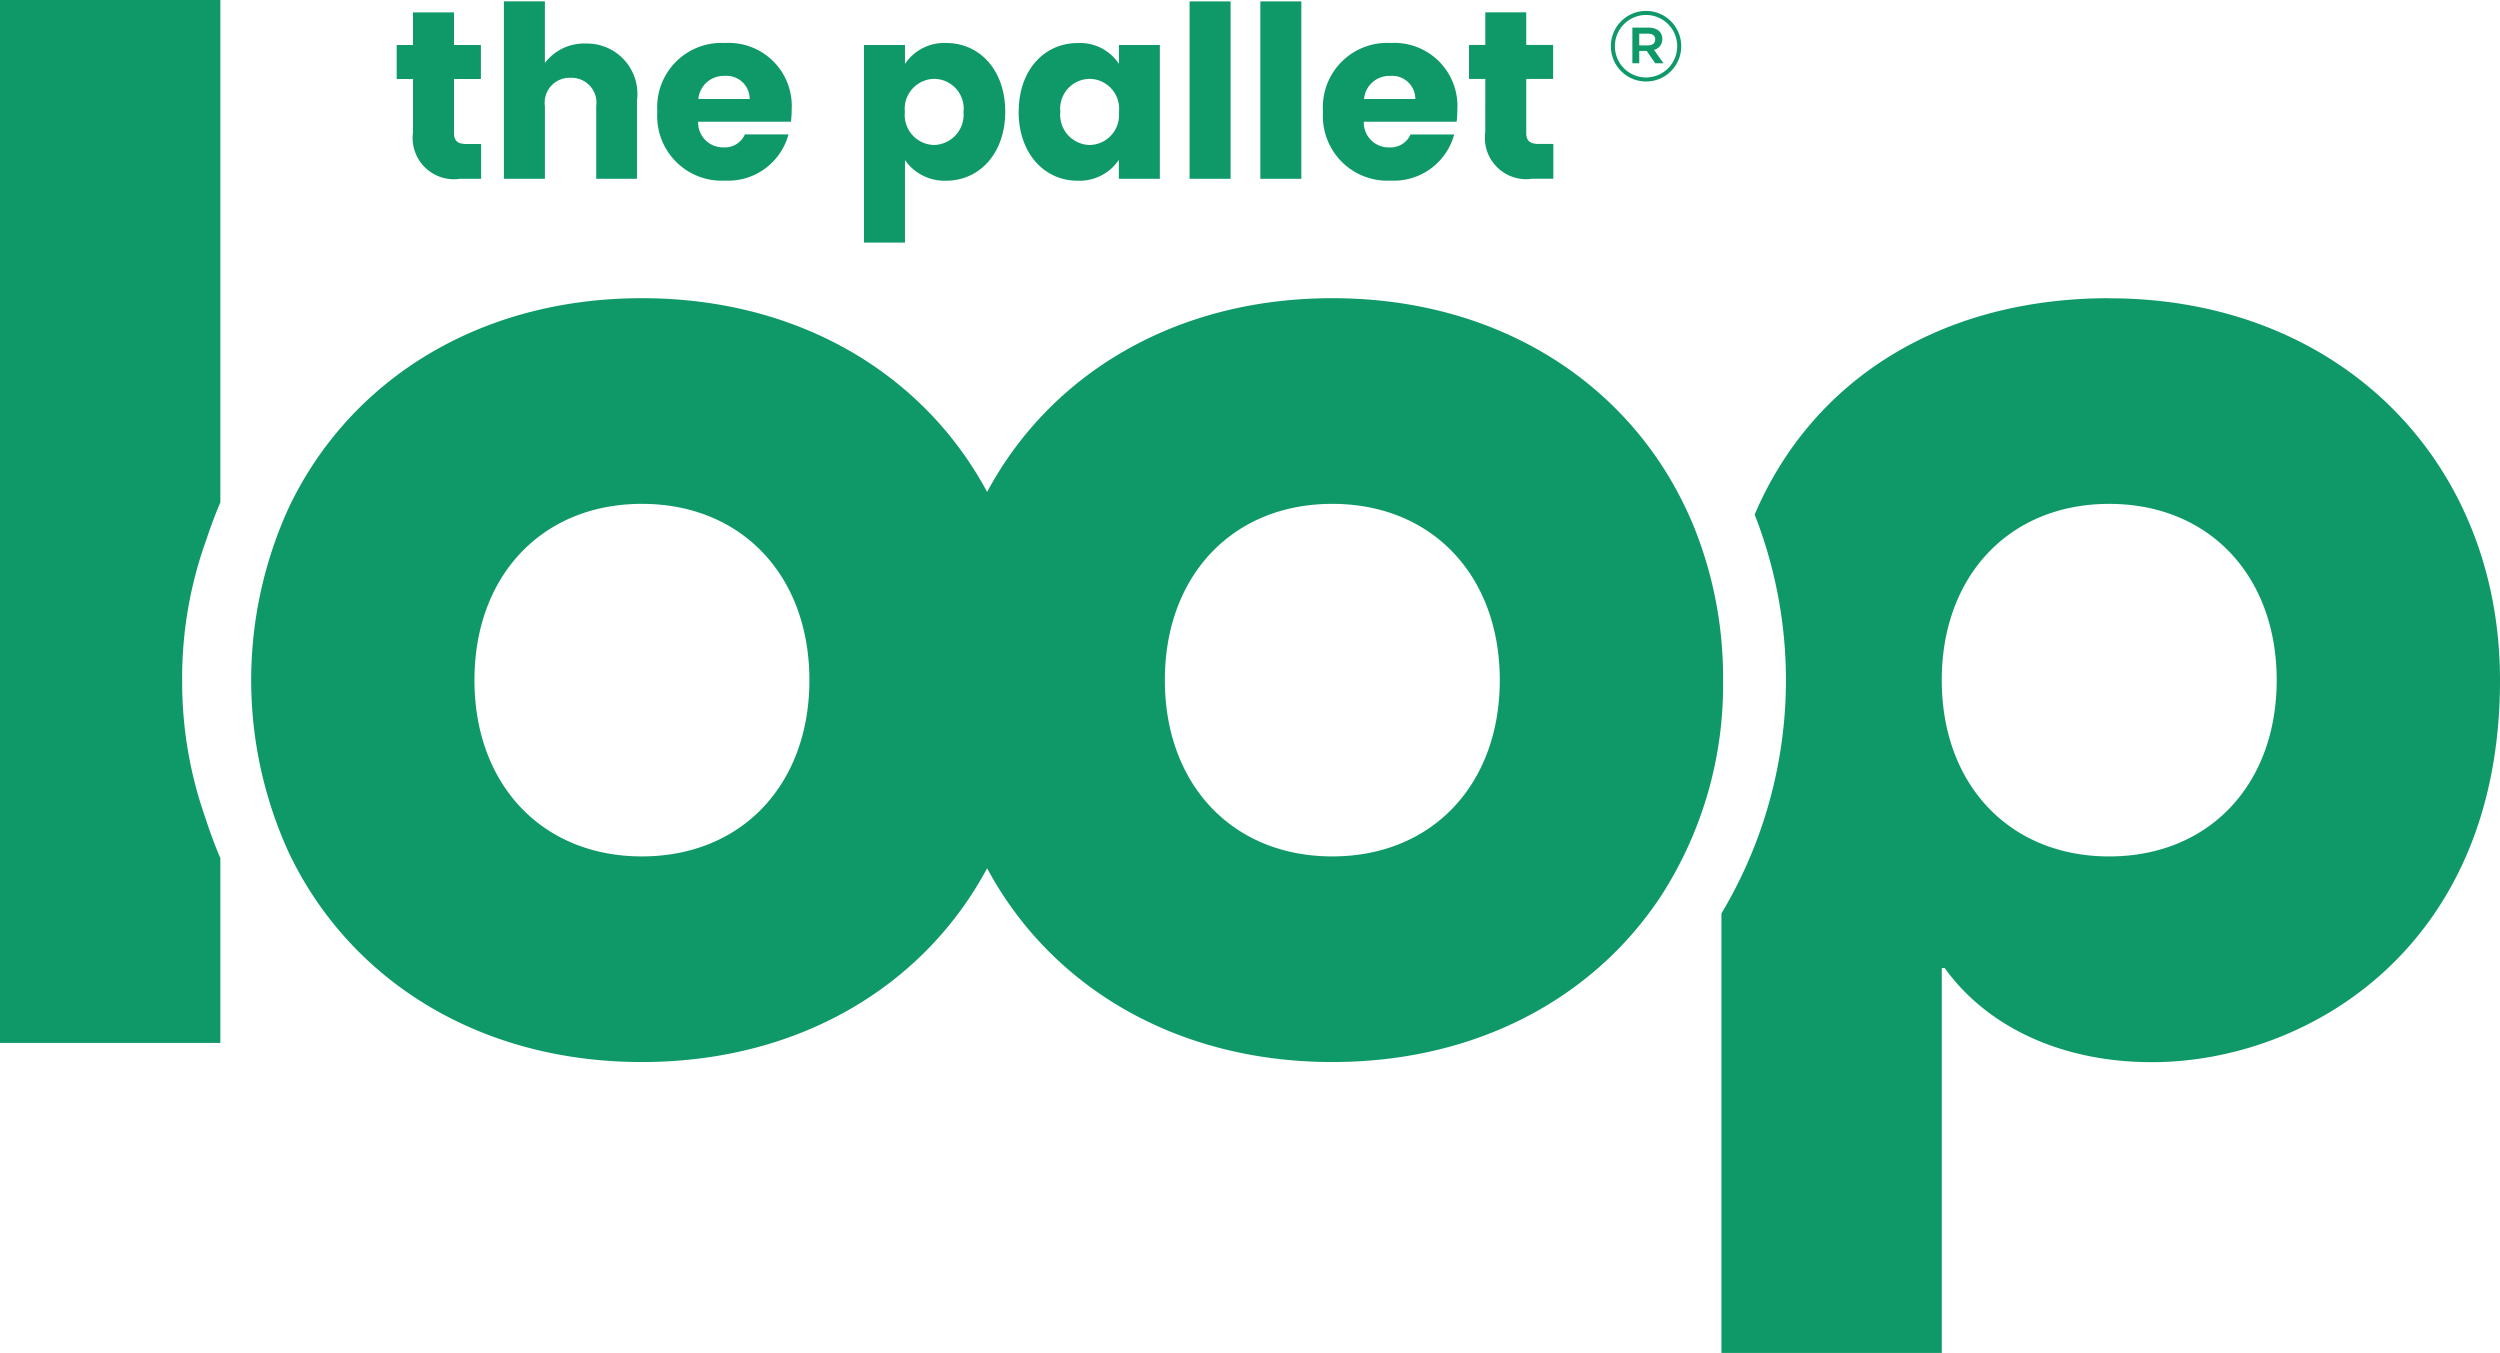
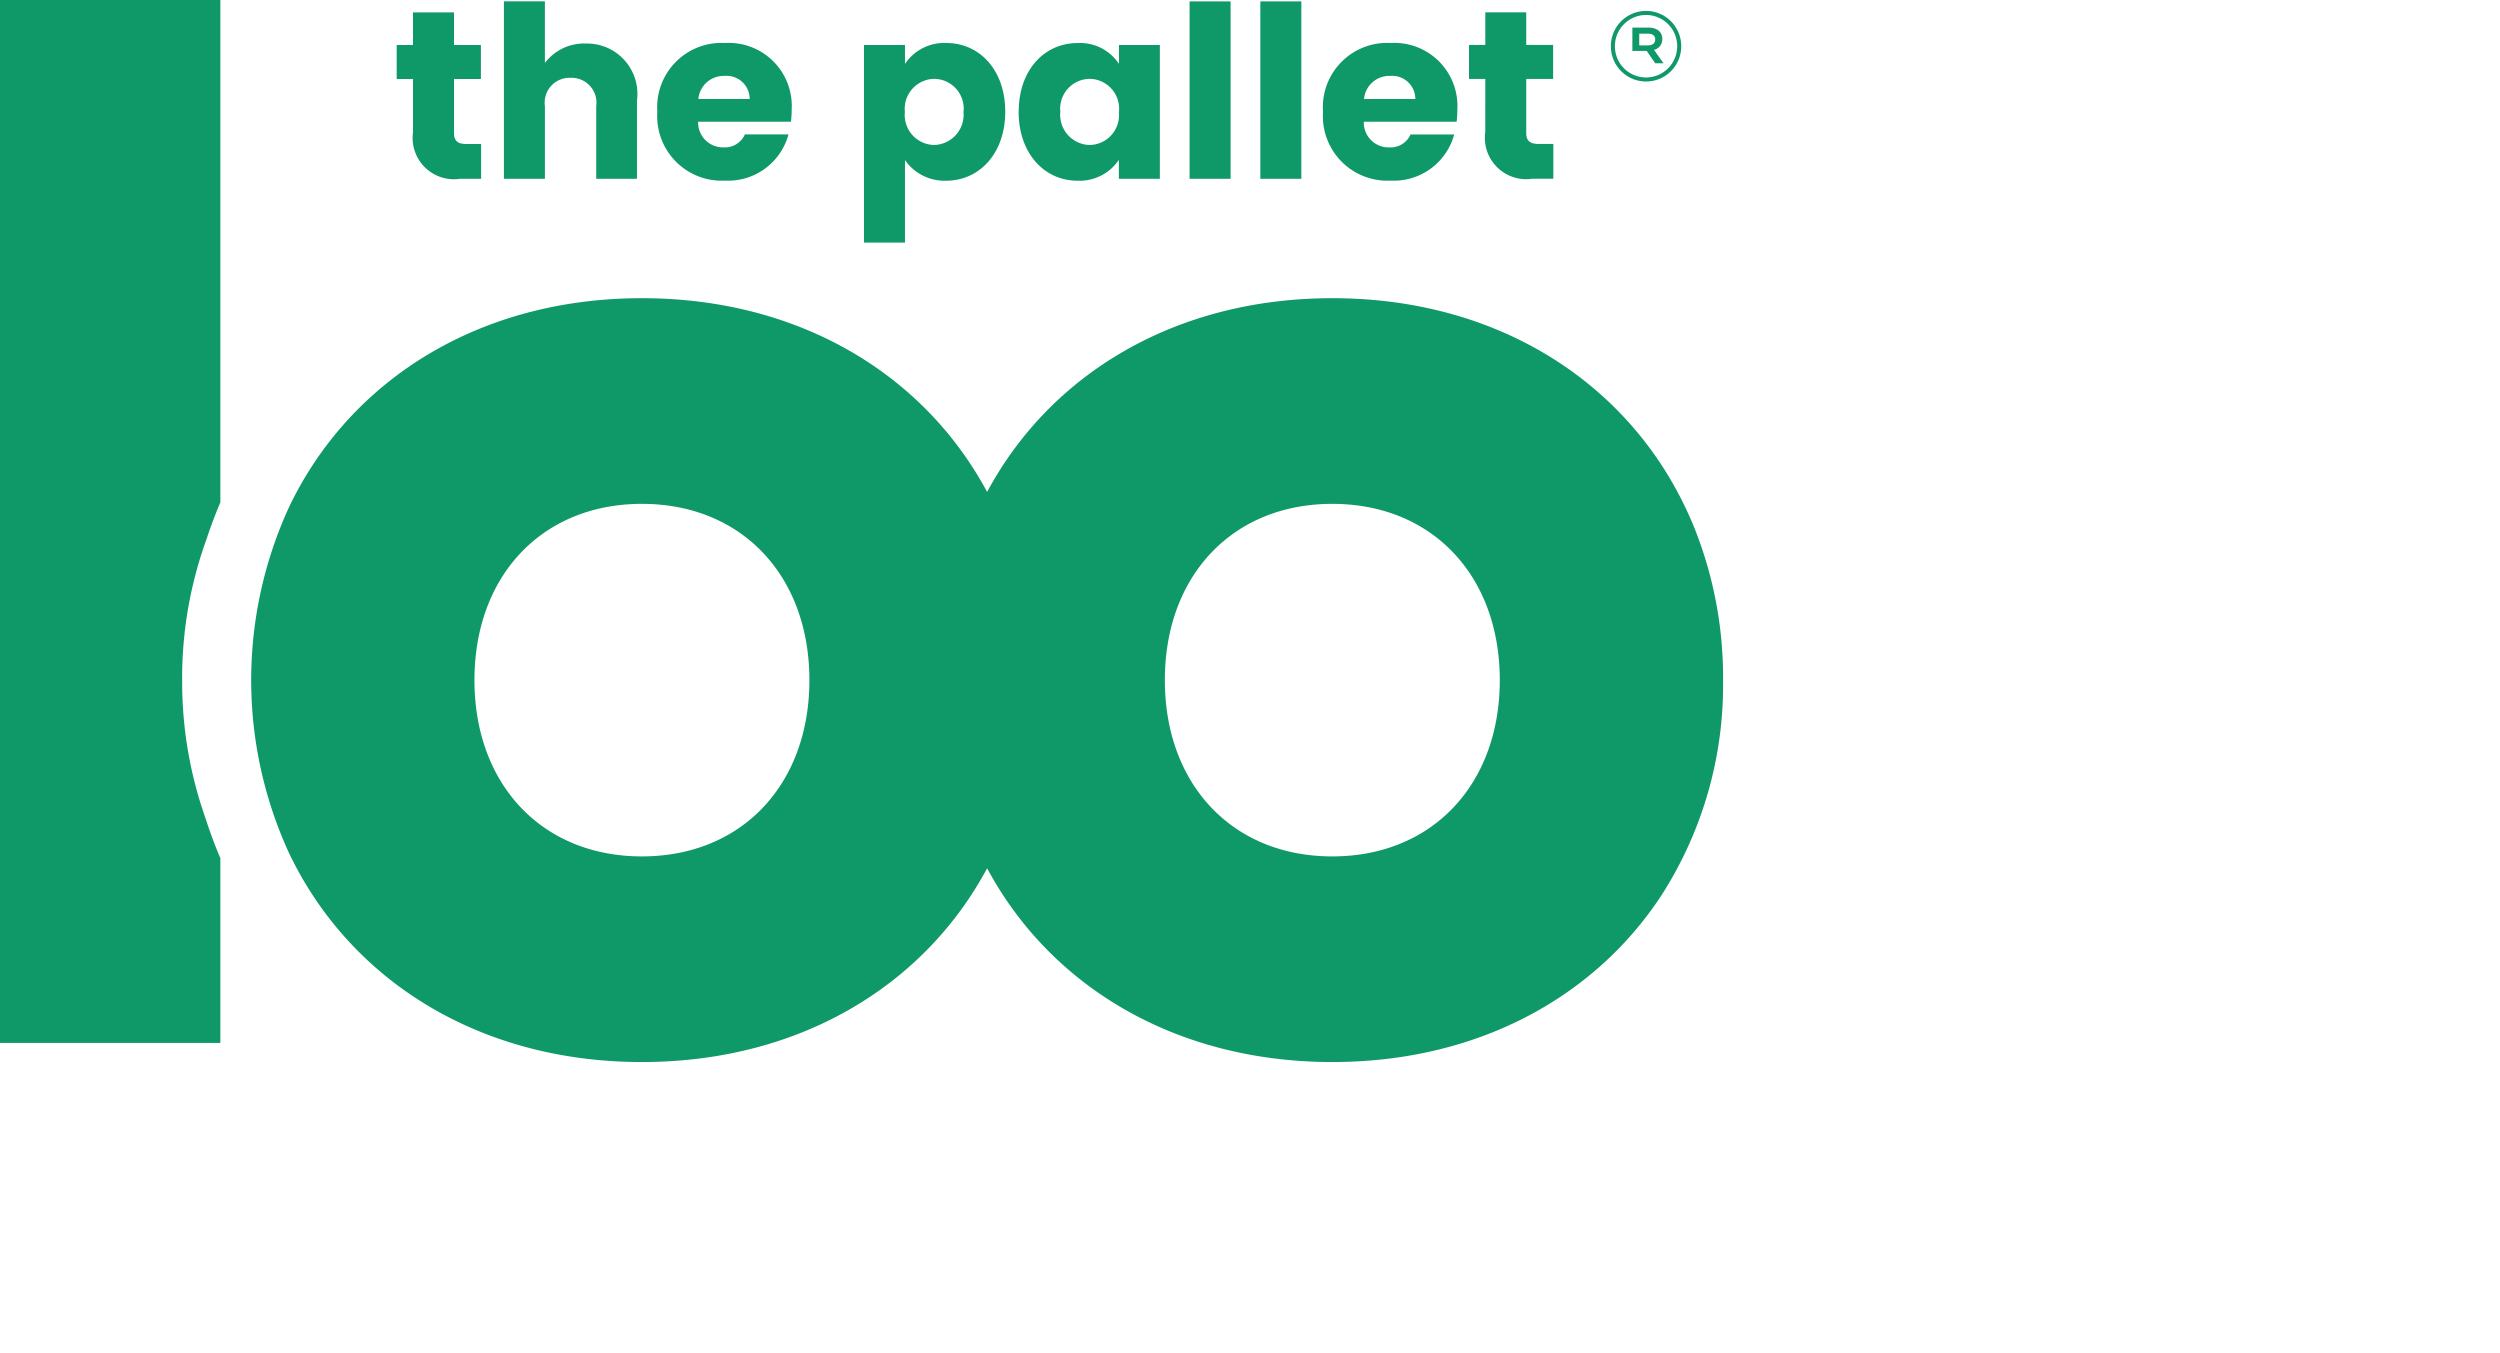
<svg xmlns="http://www.w3.org/2000/svg" width="111.574" height="60.38" viewBox="0 0 111.574 60.38">
  <g id="Group_3" data-name="Group 3" transform="translate(0 -4.662)">
    <g id="Group_4" data-name="Group 4" transform="translate(0 4.662)">
      <path id="Path_1" data-name="Path 1" d="M93.9,83.786c-4.458,0-7.474-3.212-7.474-7.867s3.016-7.867,7.474-7.867,7.474,3.212,7.474,7.867-3.016,7.867-7.474,7.867m-30.812,0c-4.458,0-7.474-3.212-7.474-7.867s3.016-7.867,7.474-7.867,7.474,3.212,7.474,7.867-3.016,7.867-7.474,7.867m46.85-14.951c-2.571-6.024-8.481-9.962-16.038-9.962-6.992,0-12.574,3.371-15.406,8.647-2.832-5.275-8.414-8.647-15.406-8.647-7.273,0-13.02,3.648-15.734,9.292a18.486,18.486,0,0,0,0,15.506c2.714,5.644,8.461,9.292,15.734,9.292,6.992,0,12.574-3.372,15.406-8.647,2.832,5.275,8.414,8.647,15.406,8.647,6.441,0,11.684-2.86,14.685-7.434a17.363,17.363,0,0,0,2.754-9.612,17.974,17.974,0,0,0-1.4-7.084" transform="translate(-34.439 -45.565)" fill="#0f9968" />
-       <path id="Path_2" data-name="Path 2" d="M330.258,83.787c-4.458,0-7.474-3.213-7.474-7.867s3.016-7.867,7.474-7.867,7.474,3.212,7.474,7.867-3.016,7.867-7.474,7.867m0-24.913c-7.458,0-13.239,3.593-15.824,9.656a20.262,20.262,0,0,1-1.483,17.8v19.617h9.834V88.769h.131c1.836,2.557,5.114,4.2,9.244,4.2,6.884,0,15.538-5.048,15.538-17.046,0-9.834-7.212-17.045-17.439-17.045" transform="translate(-236.124 -45.565)" fill="#0f9968" />
      <path id="Path_3" data-name="Path 3" d="M8.129,35.016a18.169,18.169,0,0,1,1.088-6.291q.274-.836.617-1.64V4.662H0V51.209H9.834V42.96q-.369-.863-.657-1.766a18.193,18.193,0,0,1-1.047-6.178" transform="translate(0 -4.662)" fill="#0f9968" />
-       <path id="Path_4" data-name="Path 4" d="M294.514,8.172c.208,0,.325-.108.325-.262,0-.171-.117-.261-.325-.261h-.388v.523Zm-.695-.794h.722c.351,0,.614.171.614.505a.481.481,0,0,1-.37.487l.424.6h-.37l-.379-.55h-.334v.55h-.307Zm2,.83V8.2a1.389,1.389,0,1,0-2.779.009v.009a1.389,1.389,0,1,0,2.779-.009m-2.96.009V8.208A1.57,1.57,0,1,1,296,8.2v.009a1.57,1.57,0,1,1-3.14.009" transform="translate(-220.967 -6.146)" fill="#0f9968" />
+       <path id="Path_4" data-name="Path 4" d="M294.514,8.172c.208,0,.325-.108.325-.262,0-.171-.117-.261-.325-.261h-.388v.523Zm-.695-.794h.722c.351,0,.614.171.614.505a.481.481,0,0,1-.37.487l.424.6h-.37l-.379-.55h-.334h-.307Zm2,.83V8.2a1.389,1.389,0,1,0-2.779.009v.009a1.389,1.389,0,1,0,2.779-.009m-2.96.009V8.208A1.57,1.57,0,1,1,296,8.2v.009a1.57,1.57,0,1,1-3.14.009" transform="translate(-220.967 -6.146)" fill="#0f9968" />
      <path id="Path_22" data-name="Path 22" d="M1.643-26.416A1.845,1.845,0,0,0,3.751-24.34h.931v-1.552H4.03c-.407,0-.557-.15-.557-.5v-2.4h1.2v-1.52h-1.2v-1.455H1.643v1.455H.915v1.52h.728ZM5.7-24.34h1.83v-3.243a1.109,1.109,0,0,1,1.145-1.263,1.109,1.109,0,0,1,1.145,1.263v3.243h1.819v-3.489A2.248,2.248,0,0,0,9.37-30.376a2.2,2.2,0,0,0-1.841.867v-2.75H5.7Zm9.846-4.591A1.032,1.032,0,0,1,16.669-27.9h-2.29A1.132,1.132,0,0,1,15.545-28.931ZM18.4-26.32H16.455a.973.973,0,0,1-.952.578,1.107,1.107,0,0,1-1.134-1.145h4.142a4.625,4.625,0,0,0,.032-.535A2.814,2.814,0,0,0,15.566-30.4a2.868,2.868,0,0,0-3.018,3.071,2.879,2.879,0,0,0,3.018,3.071A2.791,2.791,0,0,0,18.4-26.32Zm5.2-3.146v-.845h-1.83v8.818H23.6v-3.681a2.148,2.148,0,0,0,1.841.92c1.466,0,2.633-1.2,2.633-3.082S26.91-30.4,25.444-30.4A2.105,2.105,0,0,0,23.6-29.466Zm2.611,2.13A1.351,1.351,0,0,1,24.9-25.849a1.339,1.339,0,0,1-1.306-1.477A1.339,1.339,0,0,1,24.9-28.8,1.331,1.331,0,0,1,26.215-27.336Zm2.461,0c0,1.884,1.167,3.082,2.622,3.082a2.112,2.112,0,0,0,1.851-.931v.845h1.83v-5.972H33.15v.845a2.079,2.079,0,0,0-1.841-.931C29.843-30.4,28.676-29.22,28.676-27.336Zm4.473.011a1.333,1.333,0,0,1-1.306,1.477,1.349,1.349,0,0,1-1.306-1.488A1.33,1.33,0,0,1,31.844-28.8,1.333,1.333,0,0,1,33.15-27.326Zm3.157,2.986h1.83v-7.919h-1.83Zm3.157,0h1.83v-7.919h-1.83Zm5.79-4.591A1.032,1.032,0,0,1,46.377-27.9h-2.29A1.132,1.132,0,0,1,45.254-28.931Zm2.857,2.611H46.163a.973.973,0,0,1-.952.578,1.107,1.107,0,0,1-1.134-1.145h4.142a4.624,4.624,0,0,0,.032-.535A2.814,2.814,0,0,0,45.275-30.4a2.868,2.868,0,0,0-3.018,3.071,2.879,2.879,0,0,0,3.018,3.071A2.791,2.791,0,0,0,48.111-26.32Zm1.391-.1a1.845,1.845,0,0,0,2.108,2.076h.931v-1.552h-.653c-.407,0-.556-.15-.556-.5v-2.4h1.2v-1.52h-1.2v-1.455H49.5v1.455h-.728v1.52H49.5Z" transform="translate(16.789 32.319)" fill="#0f9968" />
    </g>
  </g>
</svg>